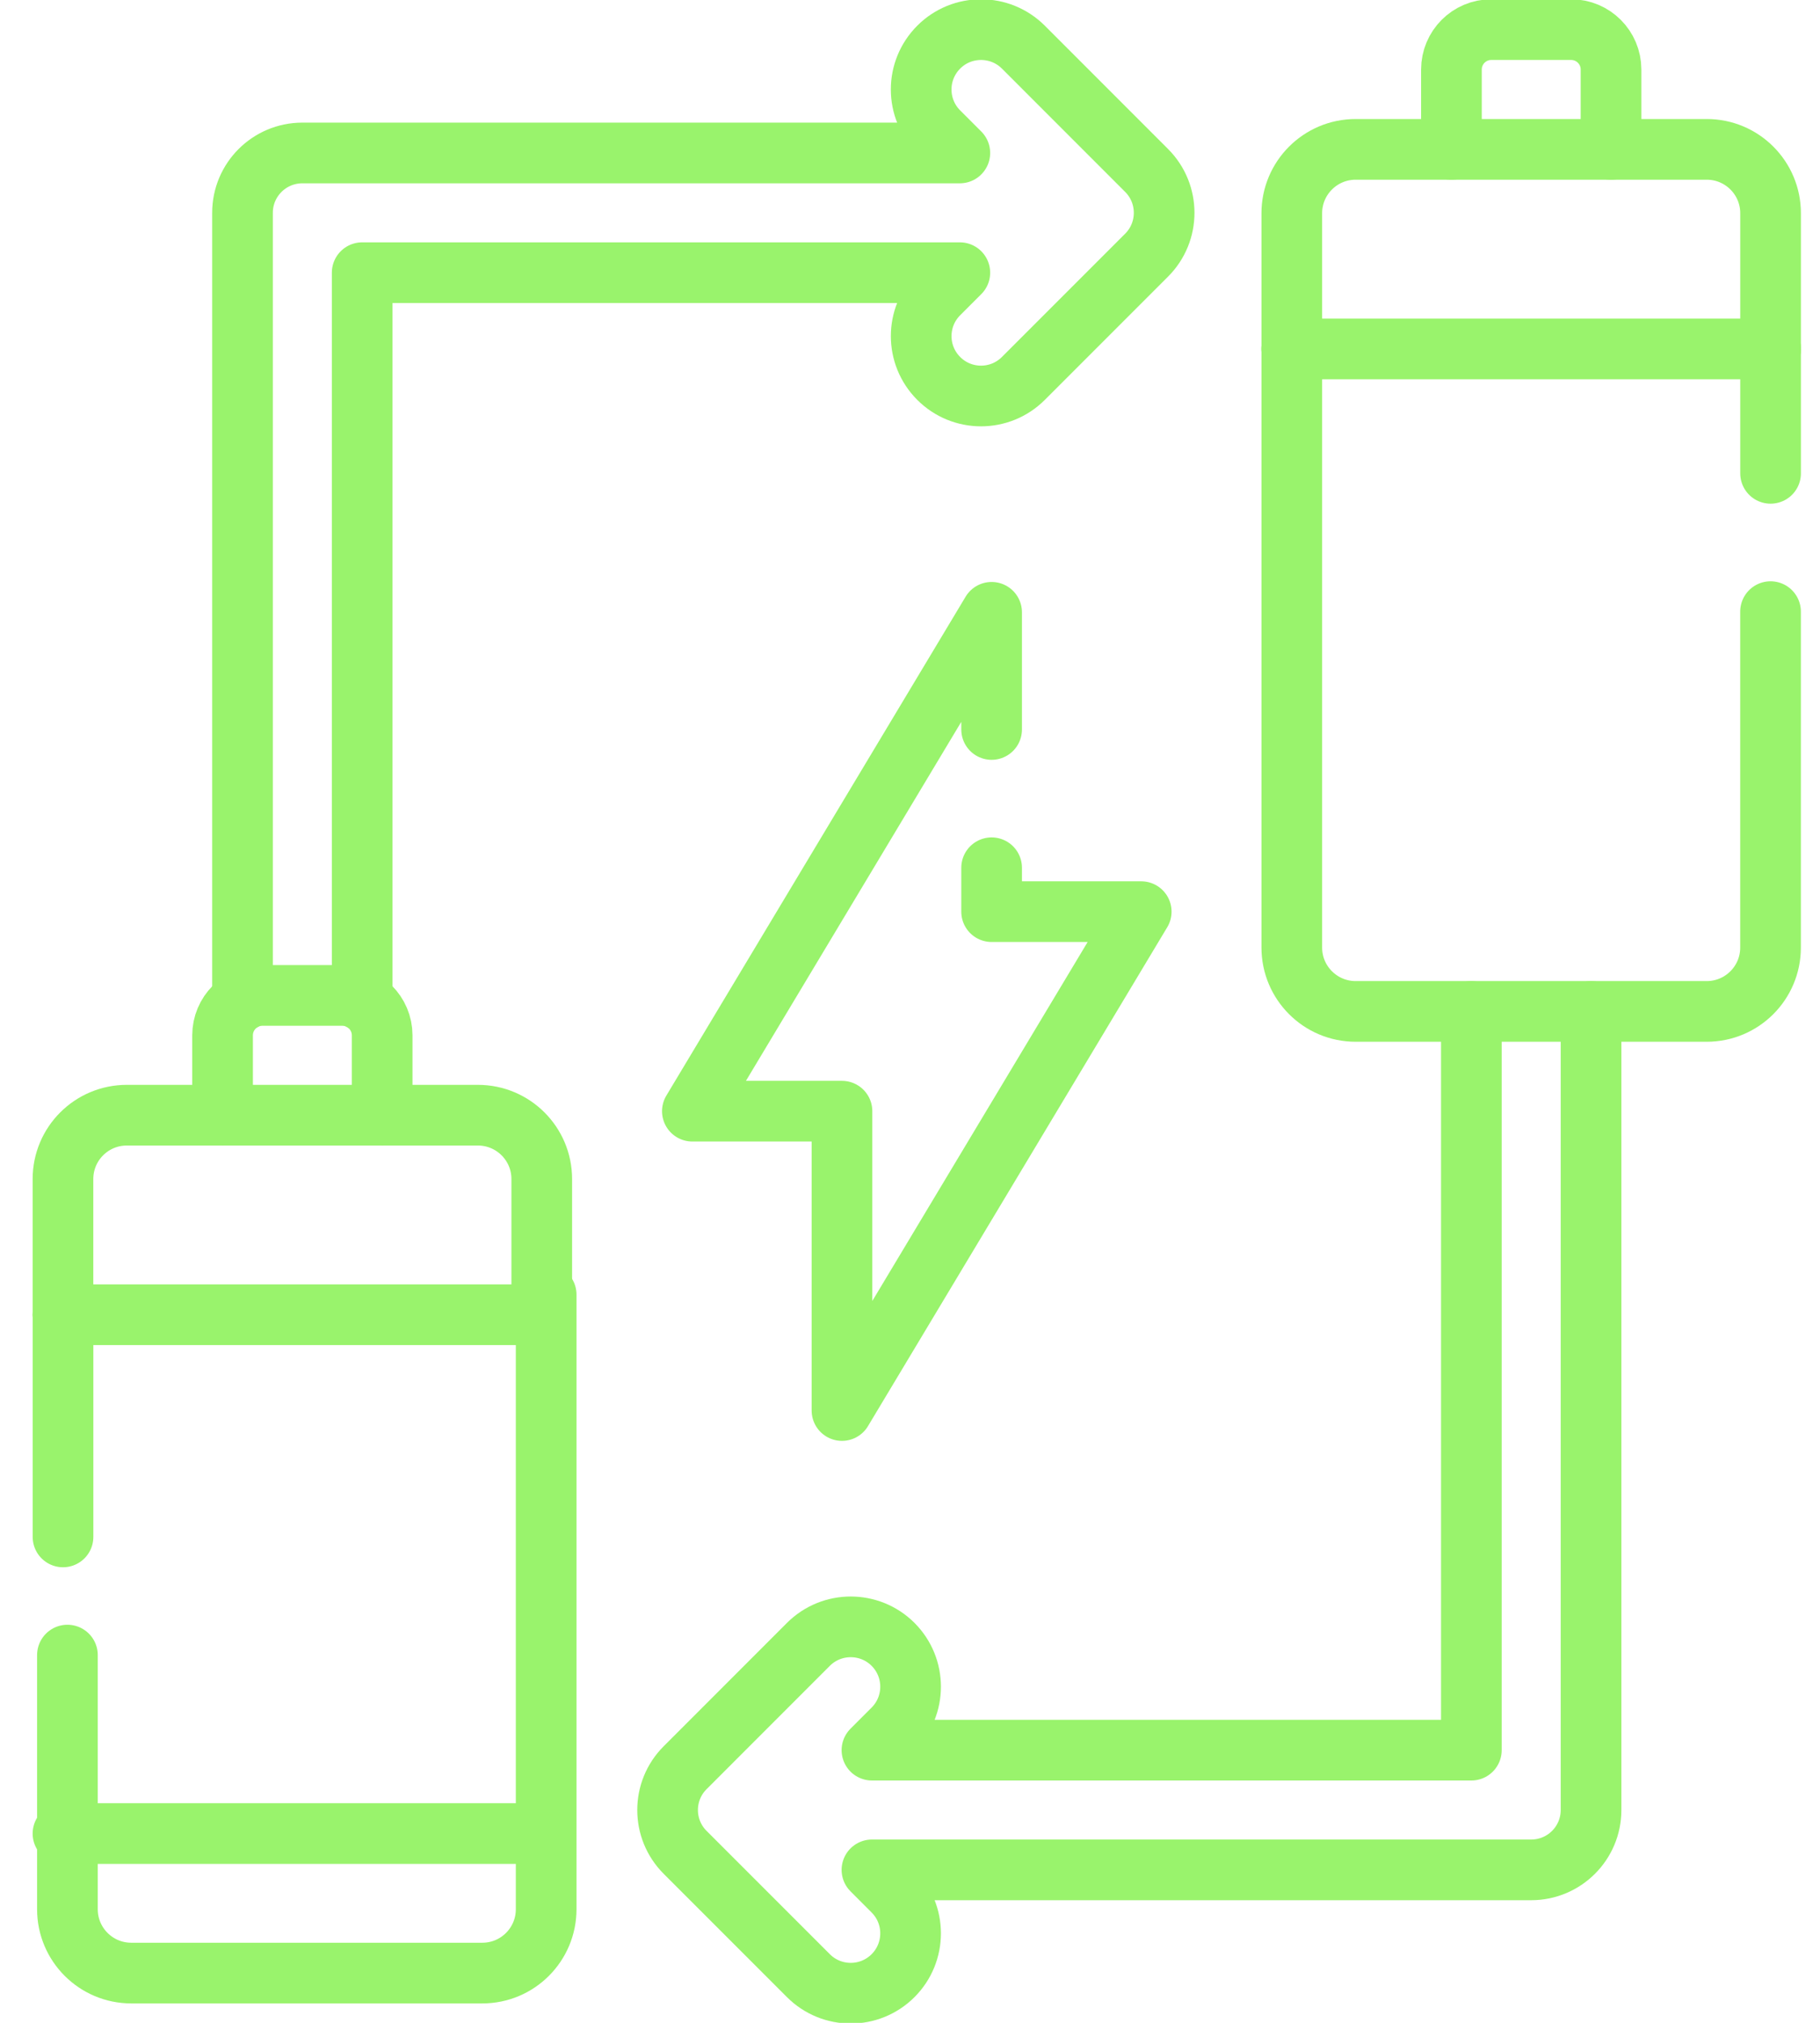
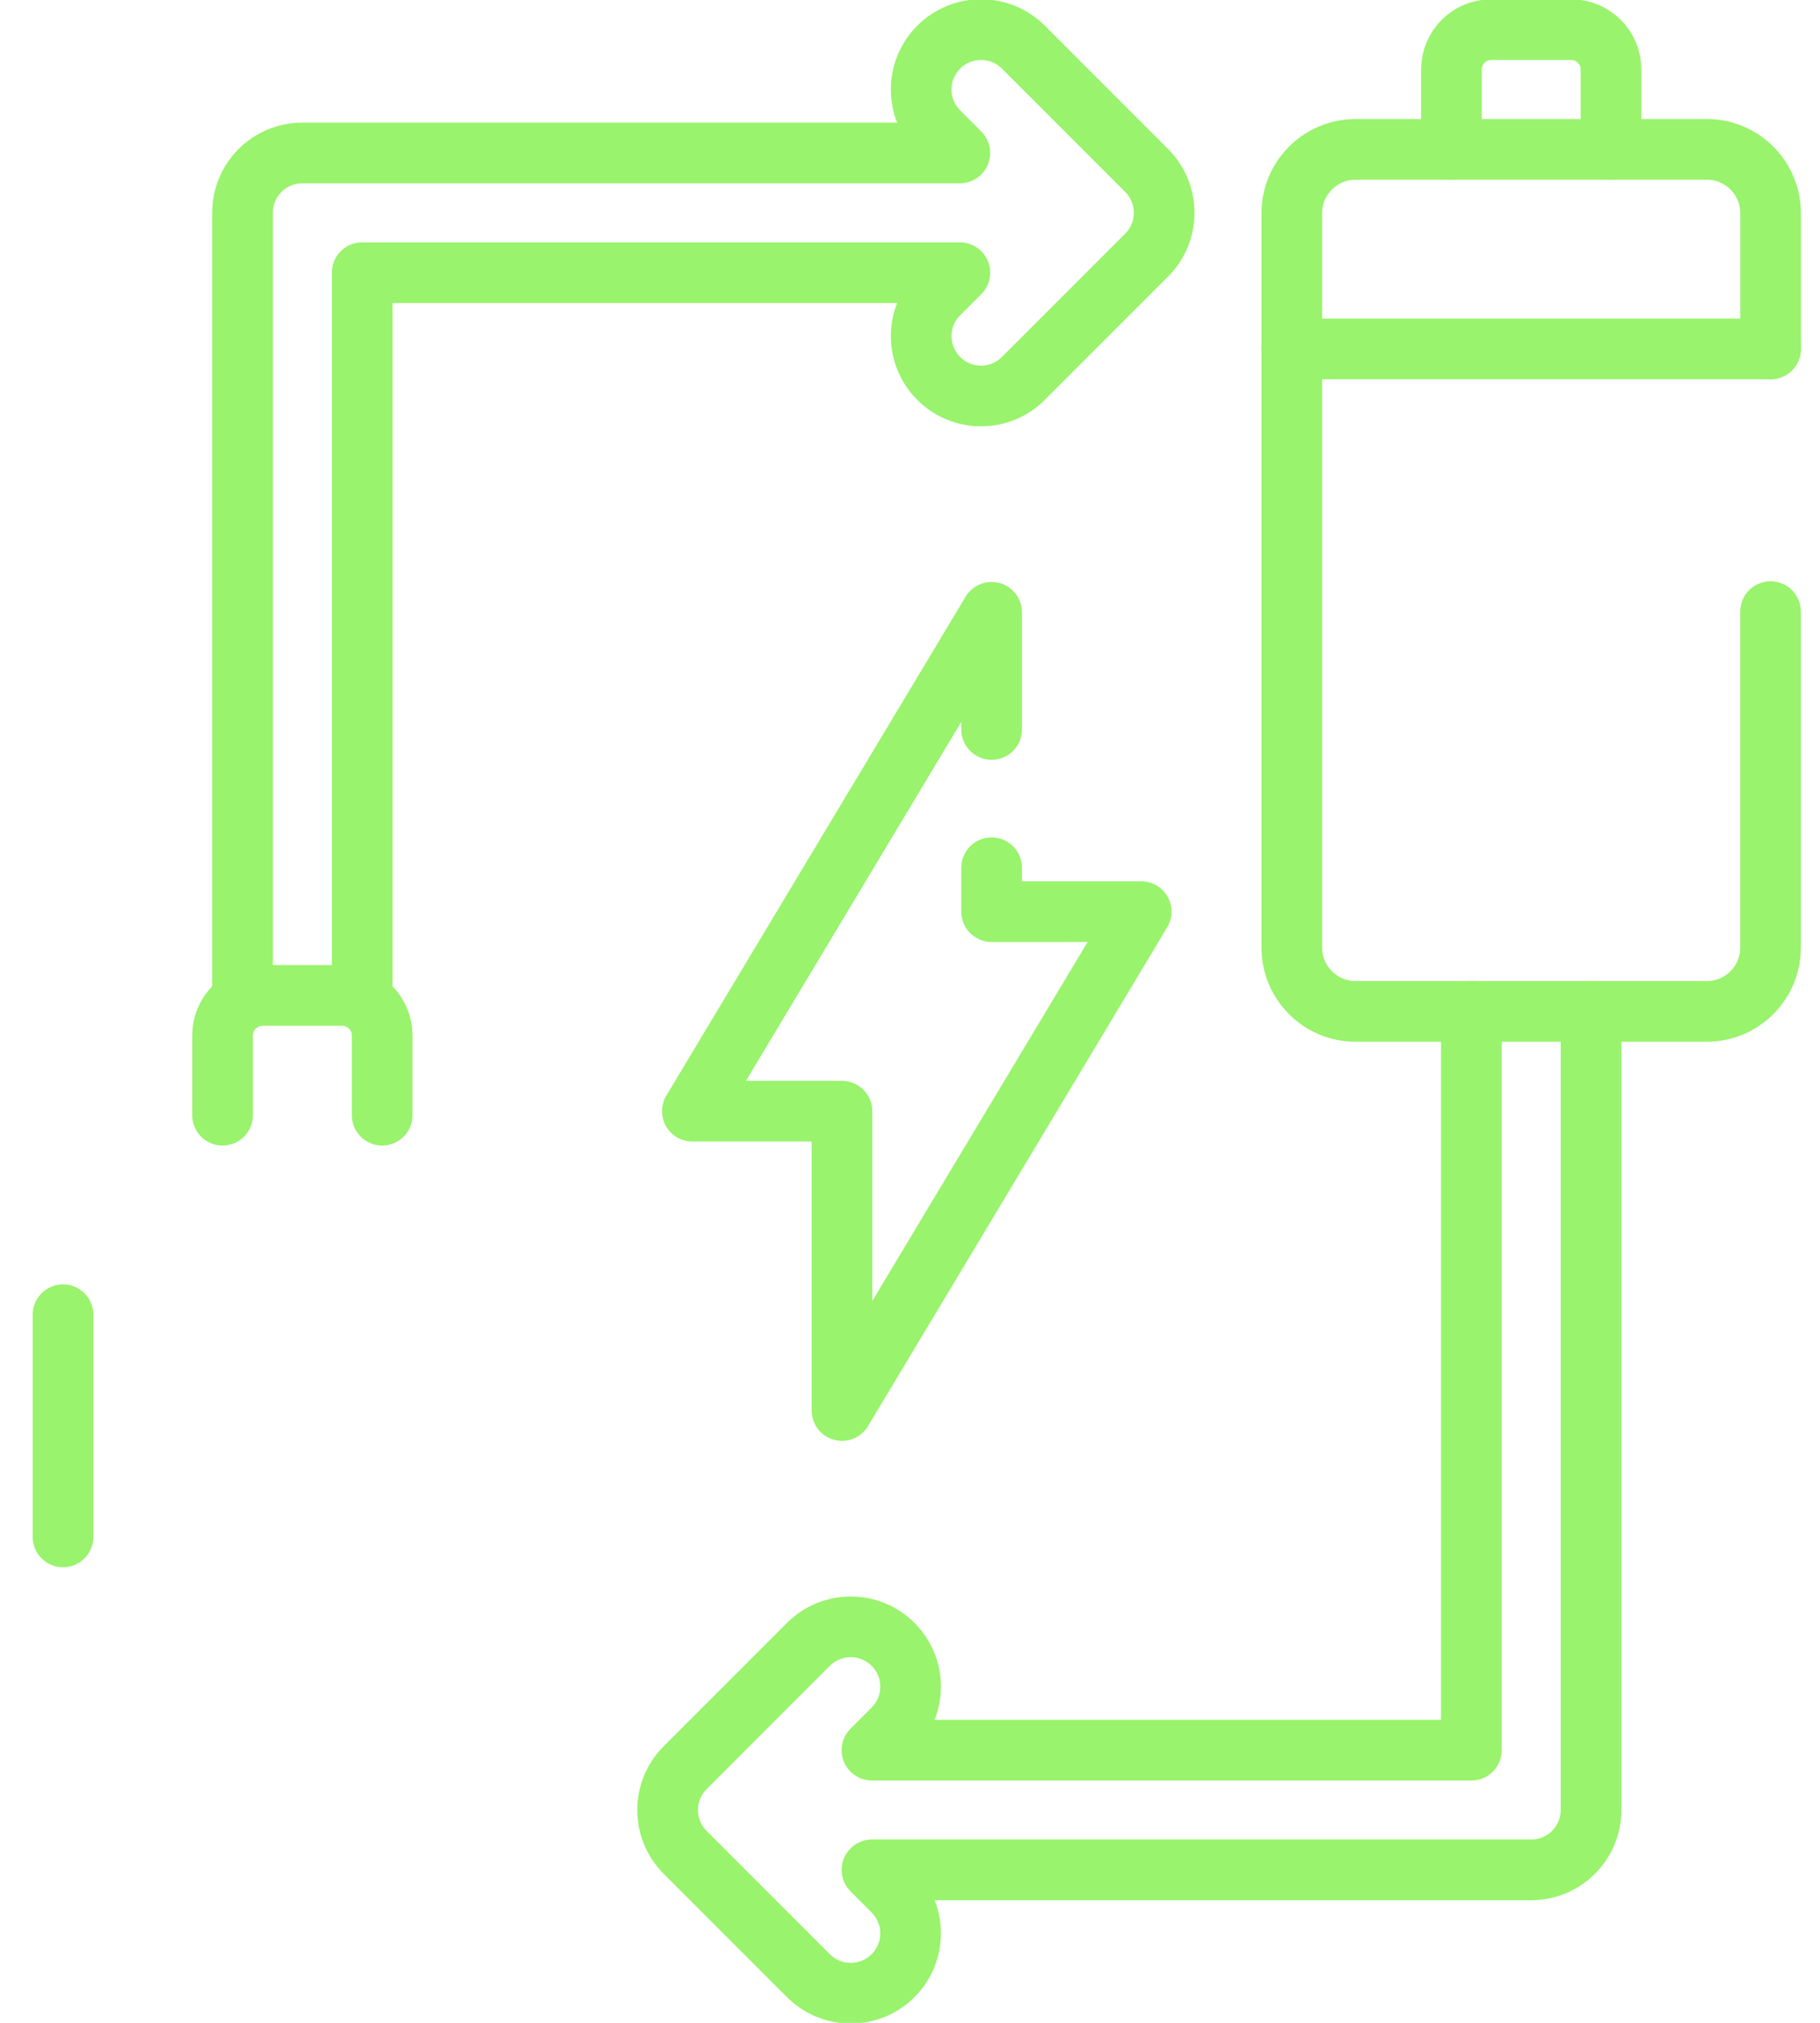
<svg xmlns="http://www.w3.org/2000/svg" width="45" height="50" viewBox="0 0 45 50" fill="none">
  <path d="M43.778 8.624H31.94" stroke="#99F36C" stroke-width="1.5" stroke-miterlimit="10" stroke-linecap="round" stroke-linejoin="round" />
  <path d="M35.887 3.692V1.719C35.887 1.174 36.328 0.732 36.873 0.732H38.846C39.391 0.732 39.833 1.174 39.833 1.719V3.692" stroke="#99F36C" stroke-width="1.5" stroke-miterlimit="10" stroke-linecap="round" stroke-linejoin="round" />
  <path d="M43.777 15.118V23.422C43.777 24.293 43.071 25 42.199 25H33.519C32.647 25 31.94 24.293 31.94 23.422V8.624" stroke="#99F36C" stroke-width="1.5" stroke-miterlimit="10" stroke-linecap="round" stroke-linejoin="round" />
-   <path d="M43.778 11.7V8.624" stroke="#99F36C" stroke-width="1.5" stroke-miterlimit="10" stroke-linecap="round" stroke-linejoin="round" />
  <path d="M31.94 8.624V5.27C31.94 4.399 32.647 3.692 33.519 3.692H42.2C43.072 3.692 43.778 4.399 43.778 5.27V8.624" stroke="#99F36C" stroke-width="1.5" stroke-miterlimit="10" stroke-linecap="round" stroke-linejoin="round" />
  <path d="M24.518 21.449V22.534H28.217L20.818 34.865V27.466H17.119L24.518 15.135V18.031" stroke="#99F36C" stroke-width="1.5" stroke-miterlimit="10" stroke-linecap="round" stroke-linejoin="round" />
-   <path d="M13.395 32.497H1.557" stroke="#99F36C" stroke-width="1.5" stroke-miterlimit="10" stroke-linecap="round" stroke-linejoin="round" />
  <path d="M5.503 27.565V25.592C5.503 25.047 5.945 24.605 6.489 24.605H8.462C9.007 24.605 9.449 25.047 9.449 25.592V27.565" stroke="#99F36C" stroke-width="1.5" stroke-miterlimit="10" stroke-linecap="round" stroke-linejoin="round" />
  <path d="M1.558 37.989V32.497" stroke="#99F36C" stroke-width="1.5" stroke-miterlimit="10" stroke-linecap="round" stroke-linejoin="round" />
-   <path d="M13.504 32V47.192C13.504 48.063 12.798 48.77 11.926 48.77H3.245C2.373 48.77 1.667 48.063 1.667 47.192V40.91" stroke="#99F36C" stroke-width="1.5" stroke-miterlimit="10" stroke-linecap="round" stroke-linejoin="round" />
-   <path d="M1.557 32.497V29.143C1.557 28.271 2.263 27.565 3.135 27.565H11.816C12.688 27.565 13.395 28.271 13.395 29.143V32.497" stroke="#99F36C" stroke-width="1.5" stroke-miterlimit="10" stroke-linecap="round" stroke-linejoin="round" />
-   <path d="M1.557 45.322H13.395" stroke="#99F36C" stroke-width="1.5" stroke-miterlimit="10" stroke-linecap="round" stroke-linejoin="round" />
  <path d="M5.996 24.738V5.26C5.996 4.443 6.659 3.781 7.476 3.781H23.732L23.21 3.259C22.921 2.97 22.776 2.591 22.776 2.212C22.776 1.833 22.921 1.455 23.21 1.165C23.787 0.588 24.724 0.588 25.303 1.165L28.351 4.214C28.928 4.792 28.928 5.729 28.351 6.306L25.303 9.354C25.014 9.643 24.635 9.788 24.256 9.788C23.877 9.788 23.498 9.643 23.21 9.354C22.632 8.776 22.632 7.84 23.21 7.262L23.732 6.74H8.955V24.738" stroke="#99F36C" stroke-width="1.5" stroke-miterlimit="10" stroke-linecap="round" stroke-linejoin="round" />
  <path d="M36.38 25V43.26H21.559L22.081 42.738C22.659 42.16 22.659 41.223 22.081 40.645C21.503 40.068 20.566 40.068 19.988 40.645L16.94 43.694C16.362 44.271 16.362 45.208 16.94 45.786L19.988 48.834C20.566 49.412 21.503 49.412 22.081 48.834C22.659 48.256 22.659 47.319 22.081 46.742L21.559 46.219H37.859C38.676 46.219 39.339 45.557 39.339 44.74V25" stroke="#99F36C" stroke-width="1.5" stroke-miterlimit="10" stroke-linecap="round" stroke-linejoin="round" />
</svg>